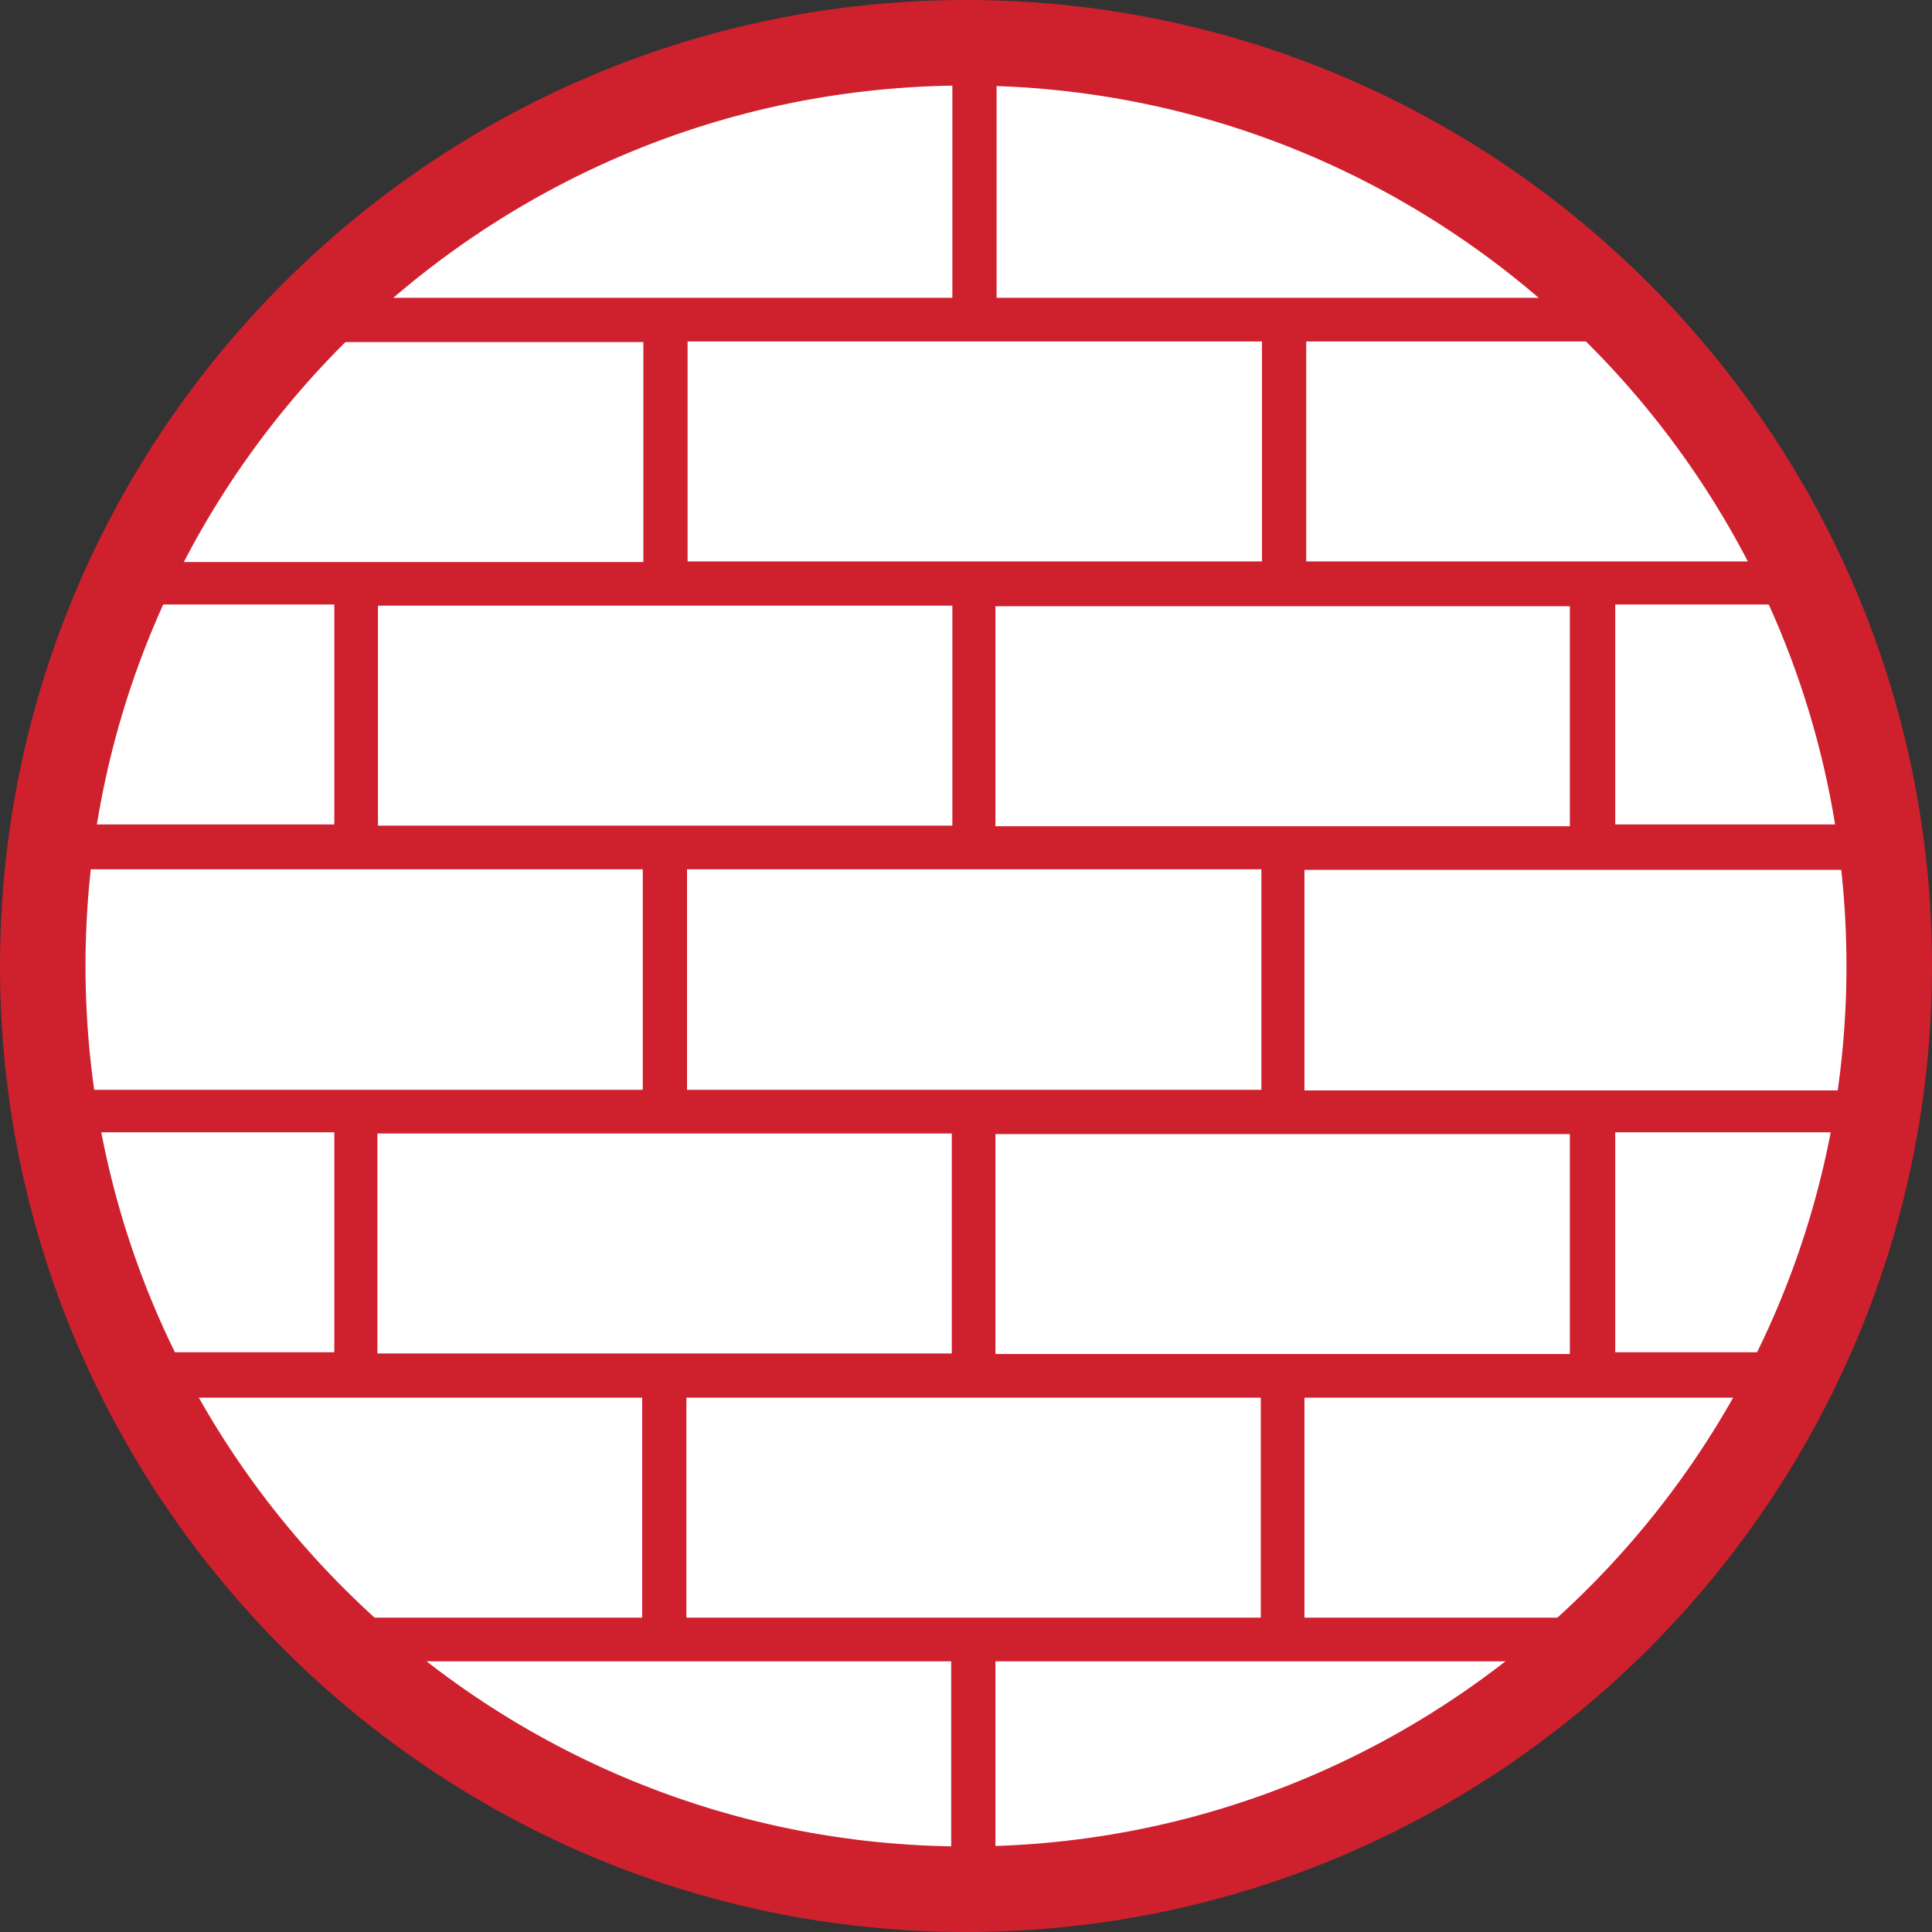
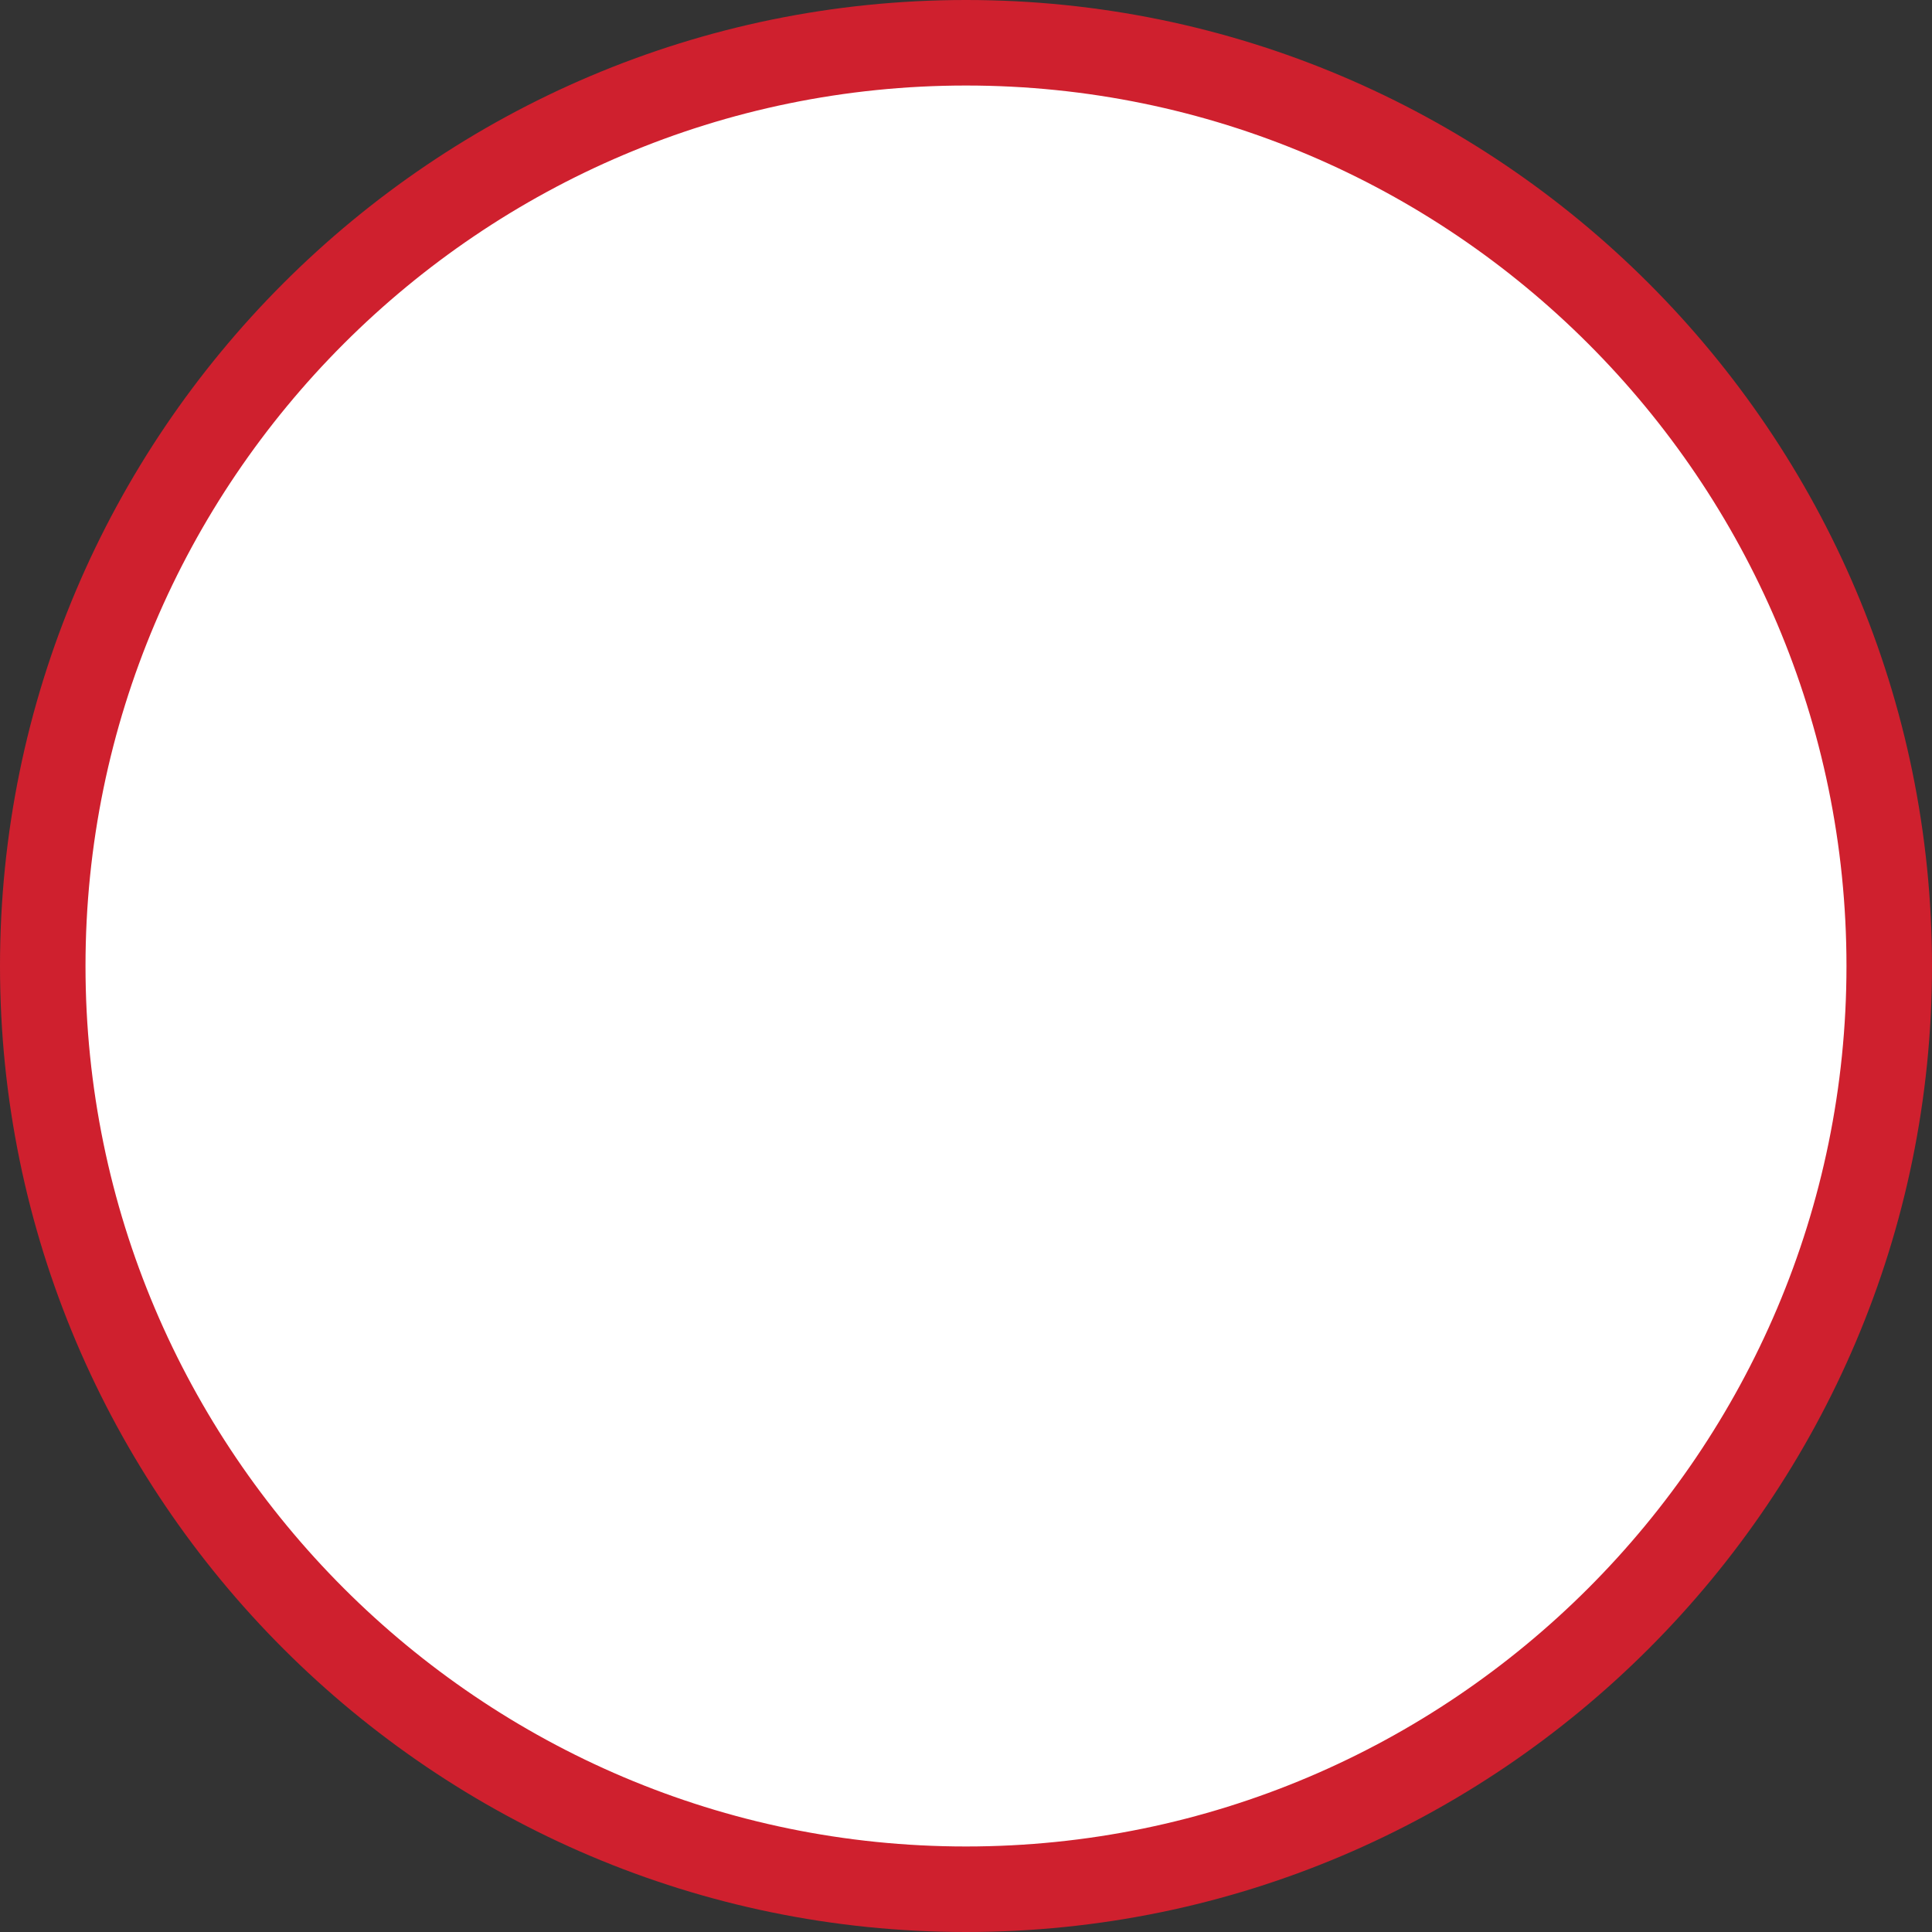
<svg xmlns="http://www.w3.org/2000/svg" width="90" height="90" viewBox="0 0 90 90" fill="none">
  <rect x="0" y="0" width="90" height="90" fill="#333333" stroke="none" />
  <path d="M44.807 87.417C68.522 87.417 87.746 68.192 87.746 44.478C87.746 20.763 68.522 1.538 44.807 1.538C21.092 1.538 1.867 20.763 1.867 44.478C1.867 68.192 21.092 87.417 44.807 87.417Z" fill="white" />
  <mask id="mask0_1809_6639" style="mask-type:luminance" maskUnits="userSpaceOnUse" x="1" y="1" width="88" height="88">
    <path d="M44.998 88.022C68.758 88.022 88.019 68.76 88.019 44.999C88.019 21.239 68.758 1.978 44.998 1.978C21.237 1.978 1.976 21.239 1.976 44.999C1.976 68.76 21.237 88.022 44.998 88.022Z" fill="white" />
  </mask>
  <g mask="url(#mask0_1809_6639)">
-     <path d="M89.64 28.186V13.873H75.244V1.565H15.574V13.846H1.178V28.159H15.574V38.406H1.178V52.747H15.574V62.994H1.178V77.307H15.574V89.615H75.244V77.307H89.64V62.994H75.244V52.747H89.64V38.406H75.244V28.159H89.64V28.186ZM87.607 15.906V26.153H60.849V15.906H87.607ZM32.03 15.906H58.788V26.153H32.03V15.906ZM46.426 3.626H73.184V13.873H46.426V3.598V3.626ZM17.607 3.626H44.365V13.873H17.607V3.598V3.626ZM3.211 26.181V15.934H29.97V26.181H3.211ZM17.607 28.214H44.365V38.461H17.607V28.214ZM58.761 50.769H32.003V40.494H58.761V50.769ZM3.184 50.769V40.494H29.942V50.769H3.184ZM17.58 52.802H44.338V63.049H17.58V52.802ZM58.733 75.357H31.975V65.109H58.733V75.357ZM3.156 75.357V65.109H29.915V75.357H3.156ZM44.31 87.664H17.552V77.39H44.31V87.664ZM73.129 87.664H46.371V77.39H73.129V87.664ZM87.525 65.109V75.357H60.766V65.109H87.525ZM73.129 63.076H46.371V52.829H73.129V63.076ZM87.525 40.522V50.796H60.766V40.522H87.525ZM73.129 38.489H46.371V28.241H73.129V38.489Z" fill="#CF202E" />
-   </g>
+     </g>
  <path d="M45 90C20.192 90 0 69.808 0 45C0 20.192 20.192 0 45 0C69.808 0 90 20.192 90 45C90 69.808 69.808 90 45 90ZM45 3.984C22.39 3.984 3.983 22.39 3.983 45C3.983 67.61 22.39 86.016 45 86.016C67.61 86.016 86.016 67.61 86.016 45C86.016 22.39 67.61 3.984 45 3.984Z" fill="#CF202E" />
</svg>